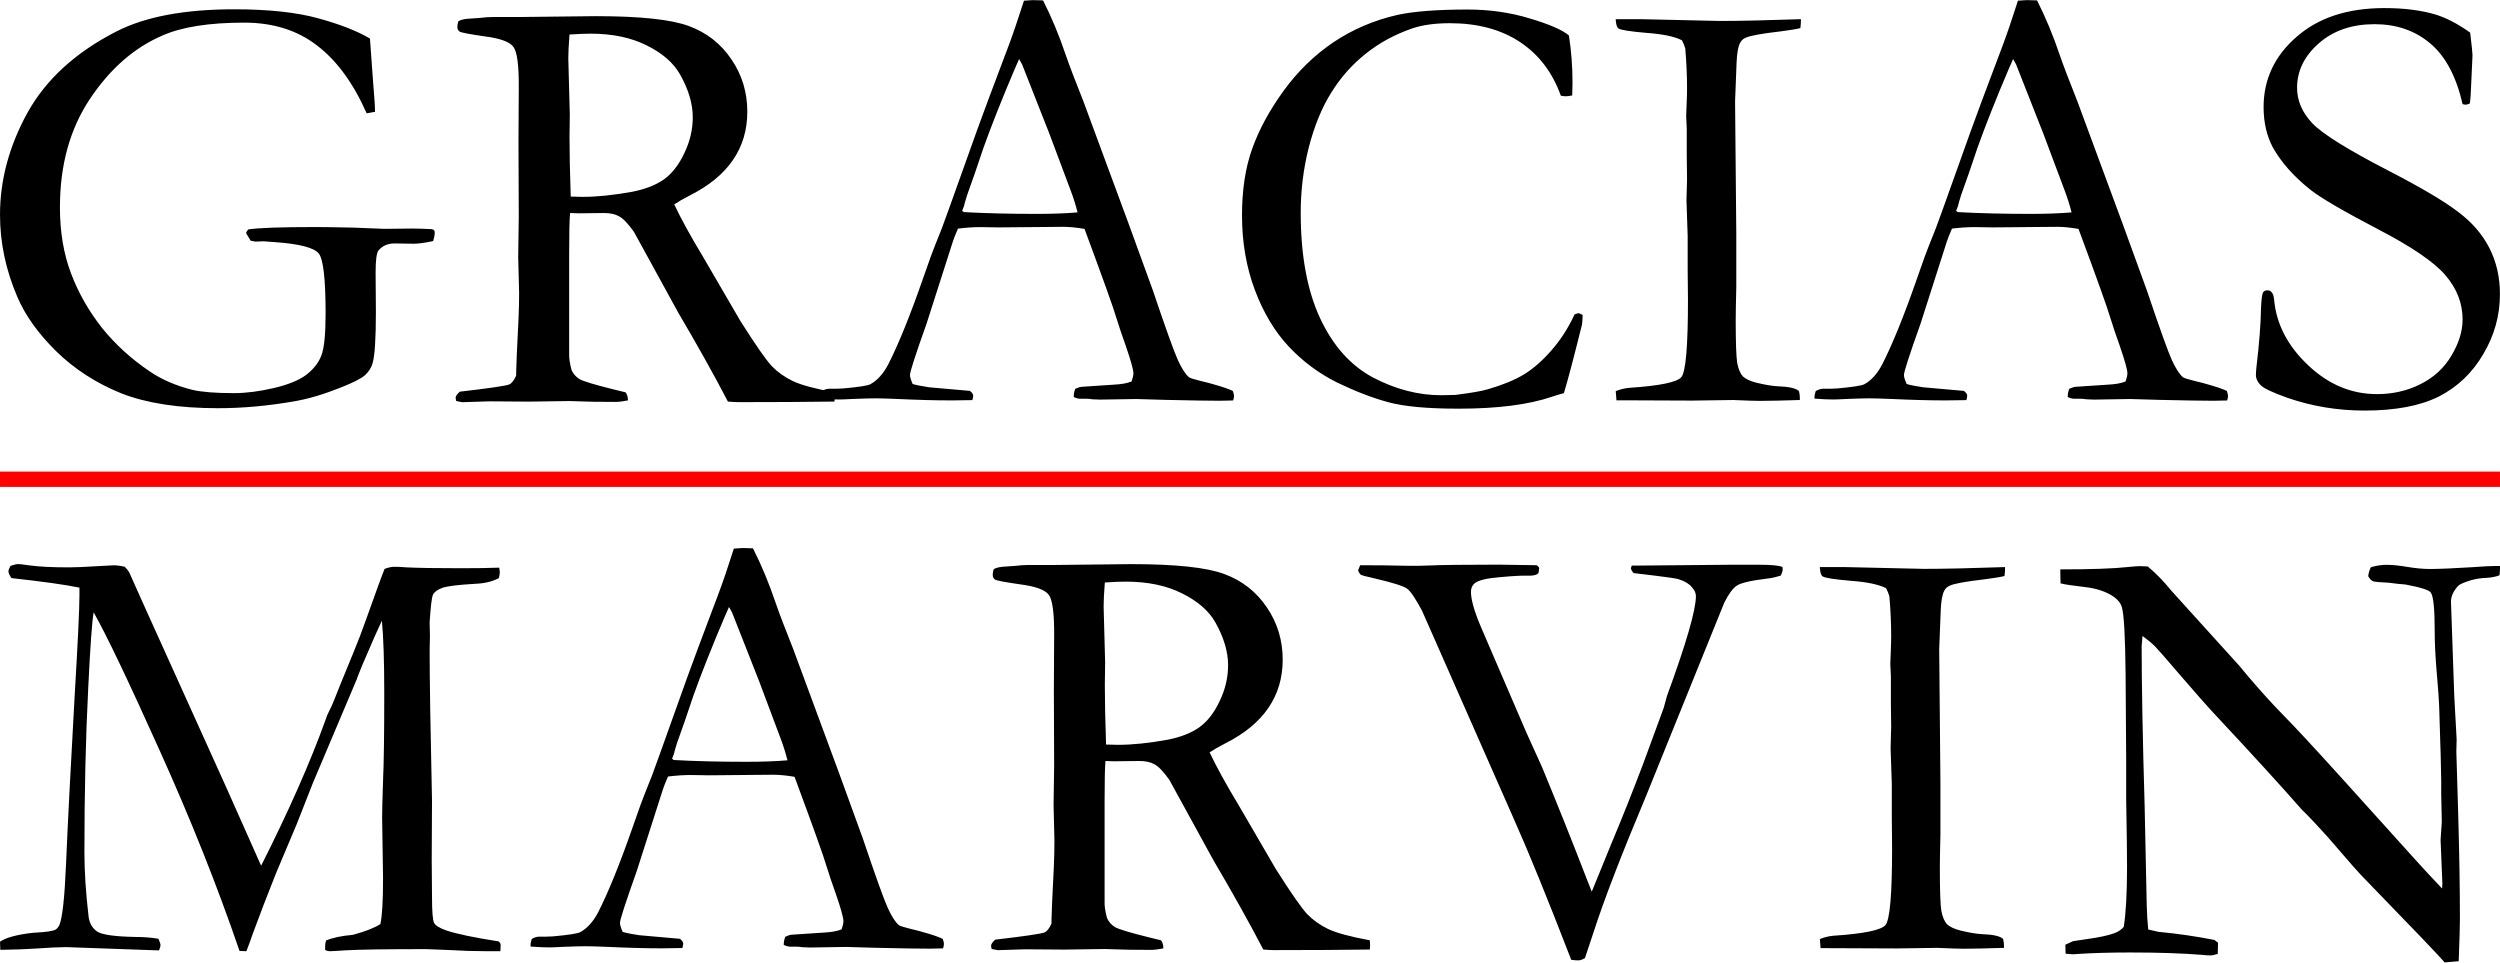
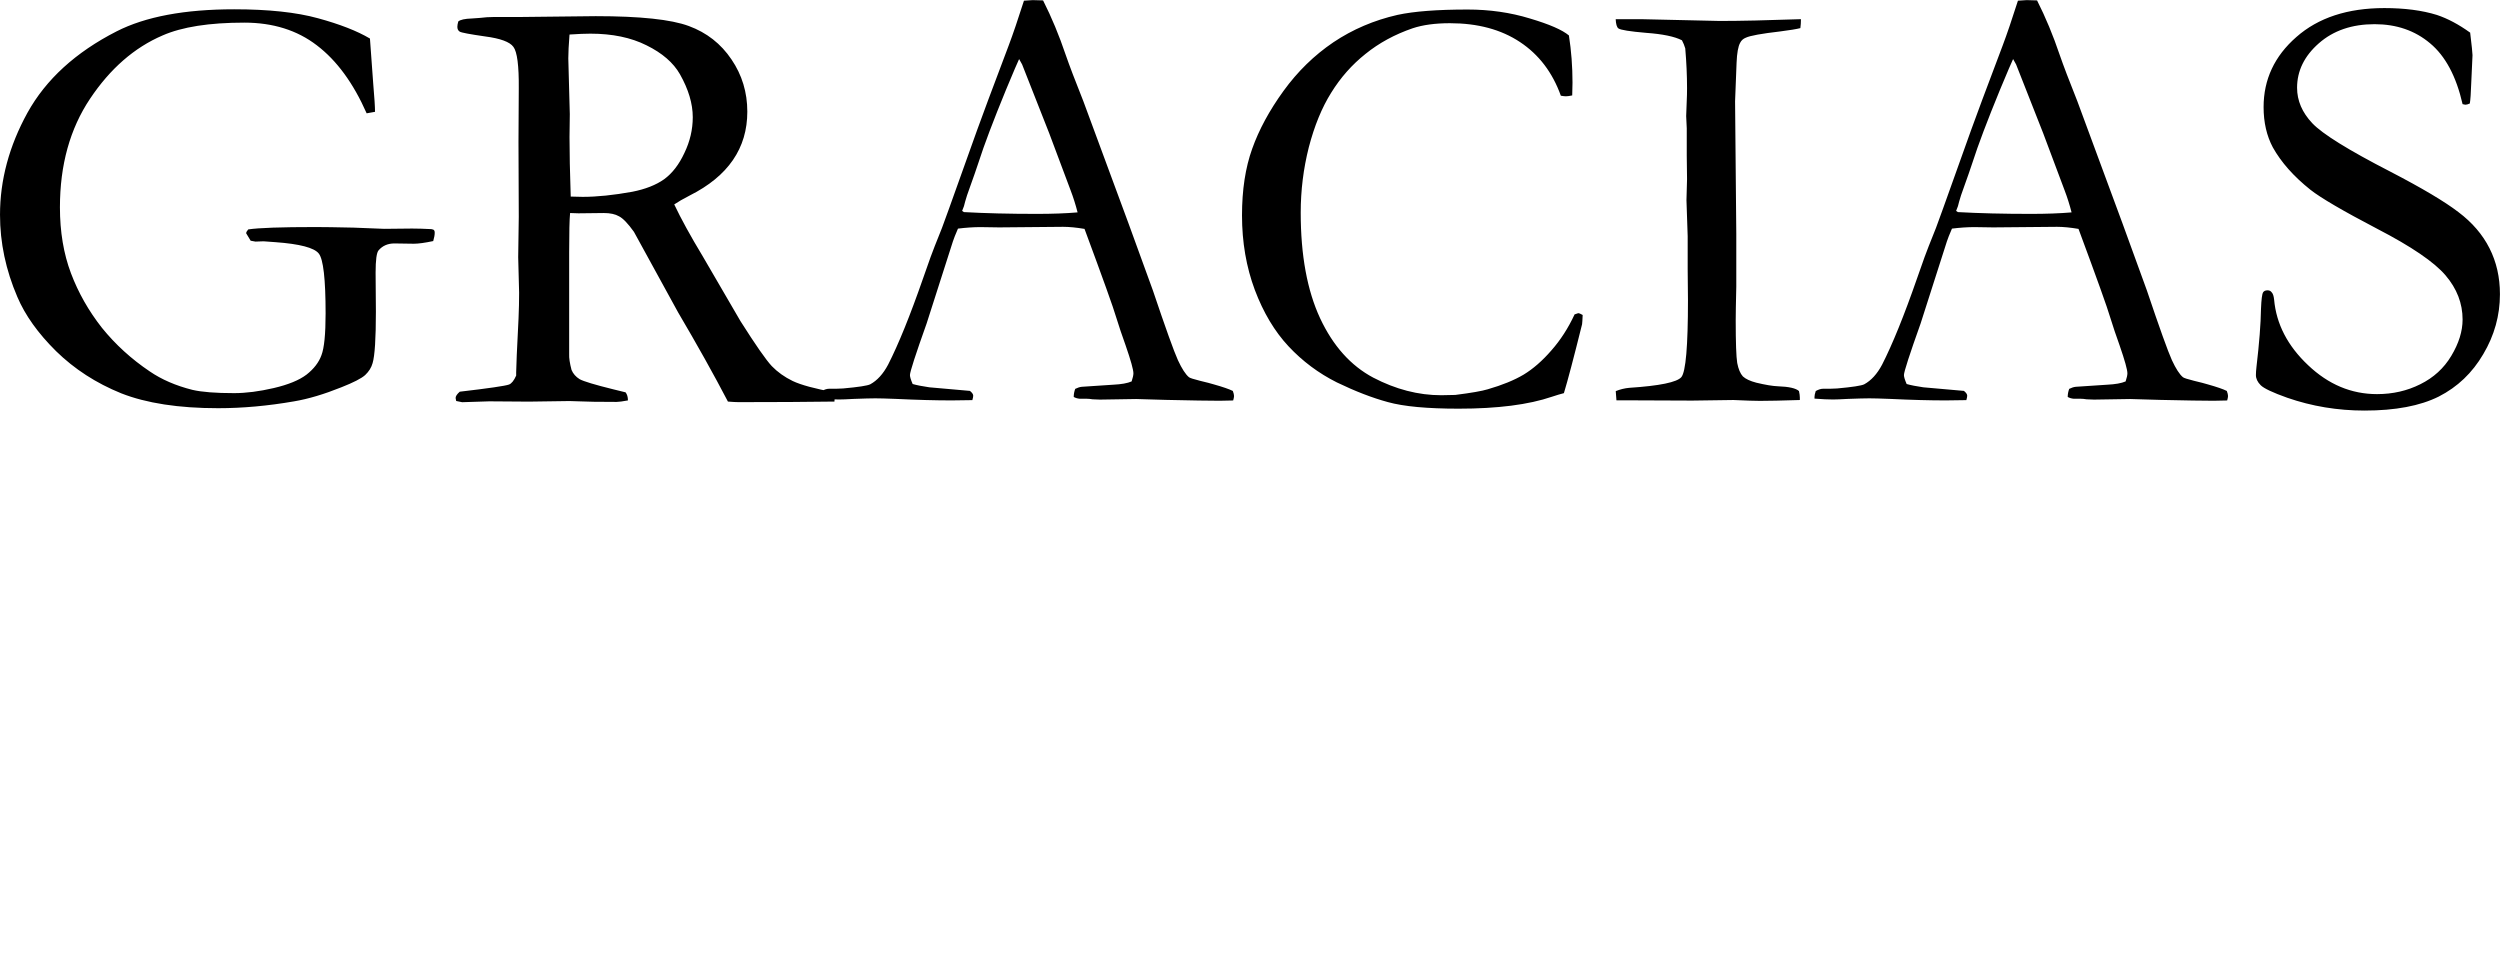
<svg xmlns="http://www.w3.org/2000/svg" xmlns:ns1="http://www.inkscape.org/namespaces/inkscape" xmlns:ns2="http://sodipodi.sourceforge.net/DTD/sodipodi-0.dtd" width="163.672" height="63.023" viewBox="0 0 43.305 16.675" version="1.1" id="svg8" ns1:version="0.92.4 (5da689c313, 2019-01-14)" ns2:docname="gracias_marvin.svg">
  <defs id="defs2" />
  <ns2:namedview id="base" pagecolor="#ffffff" bordercolor="#666666" borderopacity="1.0" ns1:pageopacity="0.0" ns1:pageshadow="2" ns1:zoom="5.6" ns1:cx="63.064631" ns1:cy="19.002286" ns1:document-units="mm" ns1:current-layer="text12" showgrid="false" showguides="false" units="px" ns1:window-width="1920" ns1:window-height="1001" ns1:window-x="-9" ns1:window-y="-9" ns1:window-maximized="1" />
  <g ns1:label="Calque 1" ns1:groupmode="layer" id="layer1" transform="translate(0,-280.325)">
    <g aria-label="GRACIAS" style="font-style:normal;font-variant:normal;font-weight:normal;font-stretch:normal;font-size:10.583px;line-height:1.25;font-family:Coolvetica;-inkscape-font-specification:Coolvetica;letter-spacing:0px;word-spacing:0px;fill:#000000;fill-opacity:1;stroke:none;stroke-width:0.265" id="text12">
      <path id="path4550" style="font-style:normal;font-variant:normal;font-weight:normal;font-stretch:normal;font-family:Garamond;-inkscape-font-specification:Garamond;stroke-width:0.265" d="m 42.788,280.888 q 0.041,0.341 0.041,0.393 l -0.021,0.46 q -0.01,0.295 -0.026,0.377 -0.047,0.021 -0.078,0.021 l -0.047,-0.01 q -0.165,-0.723 -0.563,-1.054 -0.393,-0.331 -0.961,-0.331 -0.589,0 -0.966,0.331 -0.377,0.331 -0.377,0.77 0,0.336 0.264,0.615 0.264,0.279 1.349,0.837 0.827,0.429 1.183,0.703 0.357,0.269 0.537,0.625 0.181,0.357 0.181,0.796 0,0.553 -0.289,1.039 -0.284,0.486 -0.77,0.734 -0.486,0.243 -1.287,0.243 -0.698,0 -1.338,-0.222 -0.377,-0.134 -0.46,-0.217 -0.083,-0.083 -0.083,-0.176 0,-0.057 0.01,-0.145 0.072,-0.61 0.078,-1.003 0.01,-0.243 0.036,-0.284 0.021,-0.036 0.078,-0.036 0.047,0 0.072,0.036 0.031,0.031 0.041,0.124 0.057,0.636 0.589,1.137 0.527,0.501 1.194,0.501 0.408,0 0.749,-0.171 0.346,-0.171 0.537,-0.491 0.196,-0.326 0.196,-0.63 0,-0.419 -0.295,-0.765 -0.295,-0.346 -1.183,-0.806 -0.889,-0.465 -1.158,-0.677 -0.434,-0.346 -0.651,-0.734 -0.16,-0.3 -0.16,-0.698 0,-0.718 0.568,-1.214 0.568,-0.501 1.524,-0.501 0.527,0 0.91,0.119 0.279,0.093 0.574,0.305 z m -11.338,6.212 q 0.072,-0.041 0.129,-0.041 h 0.119 q 0.036,0 0.124,-0.005 0.398,-0.036 0.47,-0.072 0.181,-0.098 0.31,-0.341 0.269,-0.527 0.605,-1.493 0.16,-0.46 0.202,-0.558 0.129,-0.31 0.248,-0.651 l 0.486,-1.359 q 0.114,-0.32 0.548,-1.468 0.109,-0.289 0.264,-0.775 l 0.15,-0.01 0.181,0.005 q 0.222,0.439 0.393,0.946 0.093,0.269 0.305,0.801 l 0.785,2.124 0.419,1.152 q 0.331,0.982 0.434,1.209 0.103,0.222 0.191,0.295 0.026,0.021 0.191,0.062 0.171,0.041 0.238,0.062 0.238,0.067 0.331,0.114 0.021,0.057 0.021,0.088 0,0.026 -0.015,0.077 -0.165,0.005 -0.233,0.005 -0.264,0 -0.93,-0.015 l -0.517,-0.015 -0.625,0.01 q -0.062,0 -0.129,-0.005 -0.062,-0.01 -0.109,-0.01 H 35.92 q -0.057,-0.005 -0.103,-0.031 0,-0.072 0.026,-0.14 0.062,-0.031 0.114,-0.036 l 0.543,-0.036 q 0.212,-0.01 0.32,-0.057 0.031,-0.093 0.031,-0.14 0,-0.093 -0.134,-0.481 -0.093,-0.258 -0.165,-0.491 -0.067,-0.233 -0.548,-1.53 -0.212,-0.036 -0.372,-0.036 l -1.106,0.01 -0.326,-0.005 q -0.176,0 -0.388,0.026 -0.067,0.155 -0.088,0.222 l -0.455,1.421 q -0.289,0.811 -0.289,0.894 0,0.046 0.047,0.155 0.109,0.031 0.289,0.057 l 0.703,0.062 q 0.057,0.046 0.057,0.083 0,0.026 -0.015,0.077 -0.233,0.005 -0.357,0.005 -0.413,0 -0.961,-0.026 -0.253,-0.01 -0.362,-0.01 -0.109,0 -0.377,0.01 -0.176,0.01 -0.253,0.01 -0.124,0 -0.32,-0.015 v -0.031 q 0,-0.036 0.021,-0.098 z m 2.465,-3.101 q 0.553,0.031 1.261,0.031 0.403,0 0.708,-0.026 -0.052,-0.202 -0.119,-0.377 -0.336,-0.899 -0.372,-0.992 l -0.47,-1.194 -0.052,-0.093 q -0.031,0.062 -0.227,0.532 -0.331,0.806 -0.475,1.256 -0.067,0.202 -0.14,0.403 -0.072,0.196 -0.093,0.279 -0.015,0.077 -0.052,0.16 z m -5.927,3.101 q 0.114,-0.046 0.233,-0.057 0.791,-0.052 0.904,-0.186 0.114,-0.14 0.114,-1.328 l -0.005,-0.543 v -0.568 l -0.021,-0.625 0.01,-0.367 -0.005,-0.403 v -0.475 l -0.01,-0.212 0.01,-0.269 q 0.005,-0.093 0.005,-0.217 0,-0.326 -0.031,-0.687 -0.021,-0.072 -0.057,-0.14 -0.191,-0.098 -0.62,-0.129 -0.424,-0.036 -0.481,-0.077 -0.041,-0.031 -0.047,-0.16 h 0.434 l 1.369,0.031 q 0.527,0 1.406,-0.031 0,0.083 -0.01,0.155 -0.103,0.026 -0.346,0.057 -0.491,0.057 -0.599,0.109 -0.067,0.026 -0.098,0.088 -0.052,0.093 -0.062,0.346 l -0.026,0.667 0.021,2.3 v 0.91 q -0.01,0.429 -0.01,0.584 0,0.579 0.026,0.739 0.031,0.16 0.098,0.233 0.072,0.067 0.233,0.109 0.238,0.057 0.372,0.062 0.289,0.01 0.367,0.083 0.015,0.067 0.015,0.114 v 0.041 q -0.47,0.015 -0.692,0.015 -0.129,0 -0.46,-0.015 l -0.713,0.01 -1.214,-0.005 h -0.098 z m -0.811,-6.16 q 0.062,0.398 0.062,0.816 0,0.083 -0.005,0.222 -0.072,0.015 -0.109,0.015 -0.031,0 -0.088,-0.01 -0.217,-0.605 -0.708,-0.93 -0.491,-0.326 -1.214,-0.326 -0.382,0 -0.646,0.088 -0.465,0.16 -0.816,0.444 -0.351,0.279 -0.594,0.672 -0.243,0.388 -0.388,0.946 -0.14,0.553 -0.14,1.132 0,1.106 0.336,1.829 0.336,0.718 0.92,1.028 0.584,0.305 1.178,0.305 l 0.243,-0.005 q 0.413,-0.052 0.563,-0.098 0.377,-0.109 0.62,-0.253 0.248,-0.15 0.481,-0.419 0.238,-0.269 0.403,-0.625 l 0.062,-0.021 q 0.026,0 0.078,0.031 -0.005,0.124 -0.01,0.16 -0.217,0.873 -0.315,1.194 -0.083,0.021 -0.207,0.062 -0.605,0.207 -1.617,0.207 -0.816,0 -1.225,-0.114 -0.403,-0.109 -0.884,-0.341 -0.475,-0.238 -0.837,-0.625 -0.362,-0.388 -0.584,-0.977 -0.222,-0.594 -0.222,-1.292 0,-0.661 0.176,-1.152 0.176,-0.496 0.543,-1.003 0.367,-0.506 0.863,-0.842 0.501,-0.336 1.111,-0.475 0.429,-0.093 1.214,-0.093 0.574,0 1.08,0.155 0.506,0.15 0.677,0.295 z m -12.945,6.16 q 0.072,-0.041 0.129,-0.041 h 0.119 q 0.036,0 0.124,-0.005 0.398,-0.036 0.47,-0.072 0.181,-0.098 0.31,-0.341 0.269,-0.527 0.605,-1.493 0.16,-0.46 0.202,-0.558 0.129,-0.31 0.248,-0.651 l 0.486,-1.359 q 0.114,-0.32 0.548,-1.468 0.109,-0.289 0.264,-0.775 l 0.15,-0.01 0.181,0.005 q 0.222,0.439 0.393,0.946 0.093,0.269 0.305,0.801 l 0.785,2.124 0.419,1.152 q 0.331,0.982 0.434,1.209 0.103,0.222 0.191,0.295 0.026,0.021 0.191,0.062 0.171,0.041 0.238,0.062 0.238,0.067 0.331,0.114 0.021,0.057 0.021,0.088 0,0.026 -0.015,0.077 -0.165,0.005 -0.233,0.005 -0.264,0 -0.93,-0.015 l -0.517,-0.015 -0.625,0.01 q -0.062,0 -0.129,-0.005 -0.062,-0.01 -0.109,-0.01 H 18.702 q -0.057,-0.005 -0.103,-0.031 0,-0.072 0.026,-0.14 0.062,-0.031 0.114,-0.036 l 0.543,-0.036 q 0.212,-0.01 0.32,-0.057 0.031,-0.093 0.031,-0.14 0,-0.093 -0.134,-0.481 -0.093,-0.258 -0.165,-0.491 -0.067,-0.233 -0.548,-1.53 -0.212,-0.036 -0.372,-0.036 l -1.106,0.01 -0.326,-0.005 q -0.176,0 -0.388,0.026 -0.067,0.155 -0.088,0.222 l -0.455,1.421 q -0.289,0.811 -0.289,0.894 0,0.046 0.047,0.155 0.109,0.031 0.289,0.057 l 0.703,0.062 q 0.057,0.046 0.057,0.083 0,0.026 -0.015,0.077 -0.233,0.005 -0.357,0.005 -0.413,0 -0.961,-0.026 -0.253,-0.01 -0.362,-0.01 -0.109,0 -0.377,0.01 -0.176,0.01 -0.253,0.01 -0.124,0 -0.32,-0.015 v -0.031 q 0,-0.036 0.021,-0.098 z m 2.465,-3.101 q 0.553,0.031 1.261,0.031 0.403,0 0.708,-0.026 -0.052,-0.202 -0.119,-0.377 -0.336,-0.899 -0.372,-0.992 l -0.47,-1.194 -0.052,-0.093 q -0.031,0.062 -0.227,0.532 -0.331,0.806 -0.475,1.256 -0.067,0.202 -0.14,0.403 -0.072,0.196 -0.093,0.279 -0.015,0.077 -0.052,0.16 z m -8.733,3.111 q 0.754,-0.088 0.853,-0.124 0.067,-0.026 0.124,-0.155 v -0.057 q 0,-0.129 0.041,-0.935 0.01,-0.227 0.01,-0.444 l -0.016,-0.615 0.01,-0.698 -0.005,-1.297 0.005,-0.93 q 0.005,-0.589 -0.093,-0.718 -0.093,-0.129 -0.491,-0.181 -0.398,-0.057 -0.439,-0.083 -0.041,-0.026 -0.041,-0.083 0,-0.036 0.016,-0.093 0.052,-0.046 0.238,-0.052 0.026,0 0.14,-0.01 0.119,-0.015 0.222,-0.015 H 8.961 l 1.359,-0.015 q 1.152,0 1.612,0.171 0.465,0.171 0.739,0.579 0.274,0.403 0.274,0.904 0,0.951 -0.997,1.452 -0.171,0.088 -0.269,0.155 0.176,0.372 0.491,0.894 l 0.656,1.127 q 0.393,0.62 0.543,0.78 0.15,0.155 0.362,0.258 0.217,0.103 0.723,0.196 0.005,0.052 0.005,0.083 0,0.031 -0.005,0.077 -0.708,0.01 -1.659,0.01 -0.067,0 -0.186,-0.01 -0.367,-0.703 -0.863,-1.545 l -0.765,-1.395 q -0.155,-0.217 -0.258,-0.269 -0.098,-0.057 -0.264,-0.057 l -0.439,0.005 -0.145,-0.005 q -0.016,0.165 -0.016,0.677 v 1.767 q -0.005,0.098 0.041,0.274 0.041,0.098 0.14,0.16 0.103,0.057 0.584,0.176 l 0.212,0.052 q 0.041,0.052 0.041,0.14 -0.14,0.026 -0.196,0.026 -0.465,0 -0.656,-0.01 -0.098,-0.005 -0.16,-0.005 l -0.703,0.01 -0.687,-0.005 q -0.047,0 -0.47,0.015 l -0.103,-0.021 -0.01,-0.052 q 0,-0.046 0.072,-0.109 z m 1.922,-3.38 q 0.14,0.005 0.207,0.005 0.372,0 0.858,-0.088 0.341,-0.067 0.553,-0.217 0.212,-0.155 0.351,-0.455 0.145,-0.3 0.145,-0.62 0,-0.351 -0.222,-0.744 -0.171,-0.3 -0.579,-0.501 -0.403,-0.202 -0.972,-0.202 -0.14,0 -0.362,0.015 -0.021,0.269 -0.021,0.413 l 0.026,0.966 -0.005,0.398 q 0,0.403 0.021,1.028 z m -3.478,-2.739 0.057,0.785 q 0.031,0.357 0.031,0.486 l -0.145,0.026 q -0.346,-0.785 -0.863,-1.178 -0.512,-0.393 -1.256,-0.393 -0.91,0 -1.416,0.222 -0.734,0.315 -1.256,1.096 -0.522,0.78 -0.522,1.881 0,0.636 0.191,1.142 0.191,0.506 0.537,0.946 0.351,0.434 0.827,0.754 0.31,0.212 0.739,0.32 0.243,0.057 0.723,0.057 0.31,0 0.687,-0.088 0.377,-0.088 0.568,-0.233 0.191,-0.15 0.258,-0.336 0.072,-0.186 0.072,-0.723 0,-0.894 -0.119,-1.039 -0.119,-0.15 -0.749,-0.196 l -0.207,-0.015 -0.14,0.005 q -0.031,-0.005 -0.083,-0.015 l -0.078,-0.129 q 0,-0.026 0.036,-0.067 0.269,-0.041 1.168,-0.041 0.202,0 0.656,0.01 l 0.532,0.021 0.481,-0.005 q 0.14,0 0.336,0.01 0.036,0.005 0.047,0.021 0.01,0.01 0.01,0.041 0,0.057 -0.026,0.145 -0.217,0.046 -0.336,0.046 l -0.336,-0.005 q -0.171,0 -0.274,0.119 -0.052,0.057 -0.052,0.388 l 0.005,0.677 q 0,0.698 -0.057,0.889 -0.031,0.114 -0.129,0.207 -0.098,0.088 -0.413,0.212 -0.45,0.181 -0.816,0.243 -0.682,0.119 -1.318,0.119 -1.023,0 -1.679,-0.258 -0.651,-0.264 -1.127,-0.729 -0.47,-0.465 -0.672,-0.941 Q 0,284.769 0,284.046 q 0,-0.904 0.475,-1.767 0.481,-0.868 1.545,-1.411 0.749,-0.382 2.036,-0.382 0.889,0 1.452,0.155 0.568,0.155 0.899,0.351 z" ns1:connector-curvature="0" />
    </g>
    <g aria-label="MARVIN" transform="scale(1,1)" style="font-style:normal;font-variant:normal;font-weight:normal;font-stretch:normal;font-size:10.583px;line-height:1.25;font-family:Coolvetica;-inkscape-font-specification:Coolvetica;letter-spacing:0px;word-spacing:0px;fill:#000000;fill-opacity:1;stroke:none;stroke-width:0.265" id="text16">
-       <path id="path4564" style="font-style:normal;font-variant:normal;font-weight:normal;font-stretch:normal;font-family:Garamond;-inkscape-font-specification:Garamond;letter-spacing:0.511px;stroke-width:0.265" d="m 35.693,290.436 -0.005,-0.248 q 0.801,0 1.173,-0.041 0.145,-0.015 0.202,-0.015 0.047,0 0.14,0.005 0.217,0.181 0.403,0.413 0.041,0.046 0.093,0.103 l 1.09,1.204 0.155,0.186 q 0.331,0.388 0.599,0.661 0.274,0.274 1.059,1.142 l 1.235,1.369 q 0.181,0.202 0.465,0.501 l 0.005,-0.083 q -0.031,-0.718 -0.031,-0.76 l 0.021,-0.31 -0.01,-0.486 v -0.222 q 0,-0.212 -0.036,-1.307 -0.005,-0.15 -0.041,-0.563 -0.036,-0.419 -0.036,-0.734 0,-0.568 -0.067,-0.661 -0.047,-0.067 -0.439,-0.14 -0.093,-0.005 -0.289,-0.031 -0.233,-0.01 -0.274,-0.026 -0.041,-0.015 -0.083,-0.088 0.01,-0.083 0.047,-0.155 0.14,-0.041 0.274,-0.041 0.145,0 0.357,0.036 0.217,0.036 0.388,0.036 0.238,0 0.739,-0.031 0.284,-0.021 0.393,-0.021 h 0.088 l -0.01,0.16 q -0.083,0.036 -0.227,0.046 -0.145,0.005 -0.269,0.041 -0.186,0.057 -0.222,0.098 -0.124,0.134 -0.124,0.274 l 0.057,1.633 0.041,0.749 -0.005,0.217 0.031,1.039 q 0.031,1.065 0.031,1.85 0,0.171 -0.021,0.739 l -0.243,0.021 q -0.181,-0.207 -1.245,-1.302 -0.248,-0.253 -0.336,-0.357 l -0.444,-0.512 q -0.258,-0.284 -0.336,-0.362 -0.078,-0.077 -0.114,-0.114 -0.563,-0.641 -1.462,-1.602 -0.243,-0.258 -0.713,-0.806 -0.295,-0.346 -0.372,-0.424 -0.078,-0.077 -0.212,-0.176 l -0.015,0.176 q 0,1.008 0.052,2.78 l 0.036,1.71 q 0.005,0.217 0.026,0.419 l 0.181,0.041 q 0.491,0.046 0.966,0.14 0.036,0.031 0.062,0.046 l -0.005,0.196 q -0.083,0.026 -0.134,0.026 -0.057,0 -0.14,-0.01 -0.512,-0.041 -1.245,-0.041 -0.517,0 -0.91,0.026 l -0.072,0.005 q -0.047,0 -0.134,-0.01 l -0.005,-0.155 0.134,-0.062 0.243,-0.036 q 0.326,-0.046 0.475,-0.103 0.098,-0.036 0.16,-0.109 0.057,-0.357 0.057,-1.044 0,-0.32 -0.015,-1.173 v -0.703 l -0.01,-1.468 q -0.01,-0.982 -0.067,-1.158 -0.031,-0.093 -0.129,-0.165 -0.196,-0.14 -0.517,-0.176 -0.315,-0.036 -0.408,-0.062 z m -4.169,6.155 q 0.114,-0.046 0.233,-0.057 0.791,-0.052 0.904,-0.186 0.114,-0.14 0.114,-1.328 l -0.005,-0.543 v -0.568 l -0.021,-0.625 0.01,-0.367 -0.005,-0.403 v -0.475 l -0.01,-0.212 0.01,-0.269 q 0.005,-0.093 0.005,-0.217 0,-0.326 -0.031,-0.687 -0.021,-0.072 -0.057,-0.14 -0.191,-0.098 -0.62,-0.129 -0.424,-0.036 -0.481,-0.077 -0.041,-0.031 -0.047,-0.16 h 0.434 l 1.369,0.031 q 0.527,0 1.406,-0.031 0,0.083 -0.01,0.155 -0.103,0.026 -0.346,0.057 -0.491,0.057 -0.599,0.109 -0.067,0.026 -0.098,0.088 -0.052,0.093 -0.062,0.346 l -0.026,0.667 0.021,2.3 v 0.909 q -0.01,0.429 -0.01,0.584 0,0.579 0.026,0.739 0.031,0.16 0.098,0.233 0.072,0.067 0.233,0.109 0.238,0.057 0.372,0.062 0.289,0.01 0.367,0.083 0.015,0.067 0.015,0.114 v 0.041 q -0.47,0.015 -0.692,0.015 -0.129,0 -0.46,-0.015 l -0.713,0.01 -1.214,-0.005 h -0.098 z m -7.999,-6.387 0.036,-0.088 q 0.419,0 0.837,0.01 h 0.171 q 0.078,0 0.171,-0.005 0.336,-0.015 1.214,-0.015 0.176,0 0.341,0.005 0.165,0 0.32,0.005 0.031,0.015 0.047,0.046 l -0.01,0.083 q -0.031,0.052 -0.155,0.052 h -0.041 q -0.145,-0.005 -0.475,0.026 -0.331,0.026 -0.434,0.103 -0.067,0.057 -0.067,0.15 0,0.202 0.171,0.605 l 0.785,1.824 0.274,0.605 q 0.398,0.961 0.785,1.964 0.041,0.109 0.078,0.196 l 0.346,-0.847 q 0.269,-0.641 0.543,-1.364 l 0.357,-0.972 q 0.01,-0.031 0.057,-0.207 0.501,-1.369 0.501,-1.731 0,-0.077 -0.072,-0.155 -0.067,-0.083 -0.222,-0.134 -0.062,-0.021 -0.403,-0.062 l -0.382,-0.046 q -0.047,-0.052 -0.047,-0.088 l 0.015,-0.041 1.674,-0.015 h 0.553 q 0.279,0 0.382,0.036 l 0.005,0.041 q 0,0.041 -0.031,0.109 -0.124,0.041 -0.227,0.052 -0.434,0.052 -0.537,0.124 -0.103,0.067 -0.217,0.295 l -1.359,3.359 q -0.636,1.514 -0.904,2.346 l -0.15,0.45 q -0.067,0.041 -0.114,0.041 -0.057,0 -0.124,-0.01 -0.615,-1.592 -1.003,-2.46 l -1.581,-3.586 q -0.171,-0.32 -0.258,-0.382 -0.083,-0.067 -0.594,-0.186 -0.181,-0.041 -0.202,-0.052 -0.036,-0.026 -0.052,-0.077 z m -6.288,6.398 q 0.754,-0.088 0.853,-0.124 0.067,-0.026 0.124,-0.155 v -0.057 q 0,-0.129 0.041,-0.935 0.01,-0.227 0.01,-0.444 l -0.015,-0.615 0.01,-0.698 -0.005,-1.297 0.005,-0.93 q 0.005,-0.589 -0.093,-0.718 -0.093,-0.129 -0.491,-0.181 -0.398,-0.057 -0.439,-0.083 -0.041,-0.026 -0.041,-0.083 0,-0.036 0.015,-0.093 0.052,-0.046 0.238,-0.052 0.026,0 0.14,-0.01 0.119,-0.015 0.222,-0.015 h 0.424 l 1.359,-0.015 q 1.152,0 1.612,0.171 0.465,0.171 0.739,0.579 0.274,0.403 0.274,0.904 0,0.951 -0.997,1.452 -0.171,0.088 -0.269,0.155 0.176,0.372 0.491,0.894 l 0.656,1.127 q 0.393,0.62 0.543,0.78 0.15,0.155 0.362,0.258 0.217,0.103 0.723,0.196 0.005,0.052 0.005,0.083 0,0.031 -0.005,0.077 -0.708,0.01 -1.659,0.01 -0.067,0 -0.186,-0.01 -0.367,-0.703 -0.863,-1.545 l -0.765,-1.395 q -0.155,-0.217 -0.258,-0.269 -0.098,-0.057 -0.264,-0.057 l -0.439,0.005 -0.145,-0.005 q -0.015,0.165 -0.015,0.677 v 1.767 q -0.005,0.098 0.041,0.274 0.041,0.098 0.14,0.16 0.103,0.057 0.584,0.176 l 0.212,0.052 q 0.041,0.052 0.041,0.14 -0.14,0.026 -0.196,0.026 -0.465,0 -0.656,-0.01 -0.098,-0.005 -0.16,-0.005 l -0.703,0.01 -0.687,-0.005 q -0.047,0 -0.47,0.015 l -0.103,-0.021 -0.01,-0.052 q 0,-0.046 0.072,-0.109 z m 1.922,-3.38 q 0.14,0.005 0.207,0.005 0.372,0 0.858,-0.088 0.341,-0.067 0.553,-0.217 0.212,-0.155 0.351,-0.455 0.145,-0.3 0.145,-0.62 0,-0.351 -0.222,-0.744 -0.171,-0.3 -0.579,-0.501 -0.403,-0.202 -0.972,-0.202 -0.14,0 -0.362,0.015 -0.021,0.269 -0.021,0.413 l 0.026,0.966 -0.005,0.398 q 0,0.403 0.021,1.028 z m -9.952,3.369 q 0.072,-0.041 0.129,-0.041 h 0.119 q 0.036,0 0.124,-0.005 0.398,-0.036 0.47,-0.072 0.181,-0.098 0.31,-0.341 0.269,-0.527 0.605,-1.493 0.16,-0.46 0.202,-0.558 0.129,-0.31 0.248,-0.651 l 0.486,-1.359 q 0.114,-0.32 0.548,-1.468 0.109,-0.289 0.264,-0.775 l 0.15,-0.01 0.181,0.005 q 0.222,0.439 0.393,0.946 0.093,0.269 0.305,0.801 l 0.785,2.124 0.419,1.152 q 0.331,0.982 0.434,1.209 0.103,0.222 0.191,0.295 0.026,0.021 0.191,0.062 0.171,0.041 0.238,0.062 0.238,0.067 0.331,0.114 0.021,0.057 0.021,0.088 0,0.026 -0.015,0.077 -0.165,0.005 -0.233,0.005 -0.264,0 -0.93,-0.015 l -0.517,-0.015 -0.625,0.01 q -0.062,0 -0.129,-0.005 -0.062,-0.01 -0.109,-0.01 h -0.114 q -0.057,-0.005 -0.103,-0.031 0,-0.072 0.026,-0.14 0.062,-0.031 0.114,-0.036 l 0.543,-0.036 q 0.212,-0.01 0.32,-0.057 0.031,-0.093 0.031,-0.14 0,-0.093 -0.134,-0.481 -0.093,-0.258 -0.165,-0.491 -0.067,-0.233 -0.548,-1.53 -0.212,-0.036 -0.372,-0.036 l -1.106,0.01 -0.326,-0.005 q -0.176,0 -0.388,0.026 -0.067,0.155 -0.088,0.222 l -0.455,1.421 q -0.289,0.811 -0.289,0.894 0,0.046 0.047,0.155 0.109,0.031 0.289,0.057 l 0.703,0.062 q 0.057,0.046 0.057,0.083 0,0.026 -0.015,0.077 -0.233,0.005 -0.357,0.005 -0.413,0 -0.961,-0.026 -0.253,-0.01 -0.362,-0.01 -0.109,0 -0.377,0.01 -0.176,0.01 -0.253,0.01 -0.124,0 -0.32,-0.015 v -0.031 q 0,-0.036 0.021,-0.098 z m 2.465,-3.101 q 0.553,0.031 1.261,0.031 0.403,0 0.708,-0.026 -0.052,-0.202 -0.119,-0.377 -0.336,-0.899 -0.372,-0.992 l -0.47,-1.194 -0.052,-0.093 q -0.031,0.062 -0.227,0.532 -0.331,0.806 -0.475,1.256 -0.067,0.202 -0.14,0.403 -0.072,0.196 -0.093,0.279 -0.015,0.077 -0.052,0.16 z M 3.721565e-6,296.637 Q 0.16,296.528 0.579,296.482 q 0.326,-0.015 0.388,-0.057 0.041,-0.031 0.062,-0.077 0.078,-0.191 0.114,-1.039 0.047,-1.101 0.15,-2.93 0.083,-1.395 0.083,-1.741 v -0.134 q -0.372,-0.077 -1.178,-0.165 -0.052,-0.077 -0.052,-0.119 0,-0.026 0.036,-0.093 0.088,-0.031 0.134,-0.031 0.041,0 0.181,0.021 0.253,0.036 0.698,0.036 0.145,0 0.496,-0.021 0.248,-0.015 0.279,-0.015 0.083,0 0.191,0.026 0.052,0.052 0.078,0.098 l 0.217,0.486 1.462,3.235 0.605,1.359 q 0.718,-1.421 1.116,-2.527 0.026,-0.083 0.062,-0.15 0.047,-0.088 0.088,-0.196 0.041,-0.109 0.336,-0.827 0.119,-0.289 0.191,-0.496 0.295,-0.827 0.346,-0.946 0.098,-0.036 0.171,-0.036 0.083,0 0.212,0.01 0.289,0.015 0.941,0.015 0.403,0 0.661,-0.01 0.01,0.057 0.01,0.083 0,0.036 -0.016,0.098 -0.165,0.088 -0.398,0.098 -0.46,0.026 -0.584,0.072 -0.124,0.046 -0.16,0.119 -0.031,0.072 -0.057,0.475 l 0.005,0.238 -0.005,0.248 q 0,0.775 0.041,2.604 l -0.005,1.013 0.005,0.651 q 0,0.382 0.036,0.455 0.036,0.067 0.207,0.129 0.279,0.093 0.91,0.191 0.036,0.026 0.036,0.067 0,0.046 -0.005,0.103 H 8.428 q -0.305,0 -0.661,-0.021 -0.357,-0.015 -0.382,-0.015 -1.059,0 -1.406,0.021 -0.212,0.015 -0.269,0.015 -0.036,0 -0.078,-0.021 v -0.067 q 0,-0.046 0.016,-0.098 0.171,-0.072 0.465,-0.098 0.326,-0.088 0.475,-0.186 0.047,-0.196 0.047,-0.801 l -0.016,-1.044 q 0,-0.171 0.016,-0.636 0.021,-0.465 0.021,-1.514 0,-0.832 -0.041,-1.261 -0.088,0.181 -0.346,0.785 l -0.078,0.196 -0.01,0.031 -0.765,1.809 -0.274,0.698 -0.357,0.847 q -0.233,0.584 -0.398,1.034 -0.072,0.207 -0.119,0.326 l -0.119,-0.005 q -0.584,-1.705 -1.395,-3.498 -0.806,-1.793 -1.132,-2.367 -0.041,0.222 -0.093,1.292 -0.067,1.302 -0.067,2.868 0,0.491 0.072,1.106 0.021,0.176 0.15,0.264 0.129,0.083 0.667,0.093 0.207,0 0.393,0.031 0.036,0.077 0.036,0.114 0,0.026 -0.026,0.088 l -1.607,-0.057 q -0.176,0 -0.548,0.026 -0.207,0.015 -0.594,0.021 z" ns1:connector-curvature="0" />
-     </g>
-     <rect style="fill:#ff0000;fill-opacity:1;stroke-width:0.186" id="rect18" width="43.305" height="0.265" x="2.5578775e-06" y="288.494" />
+       </g>
  </g>
</svg>